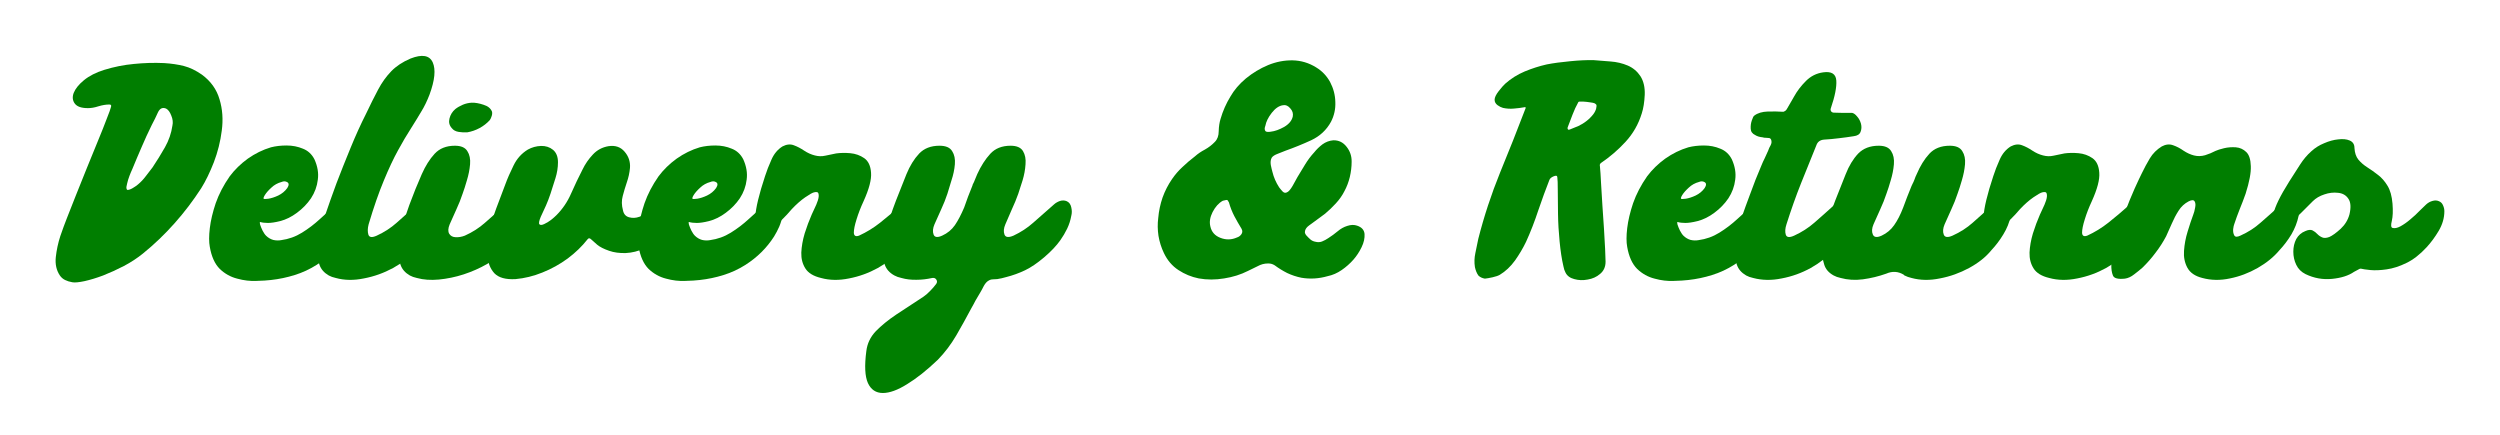
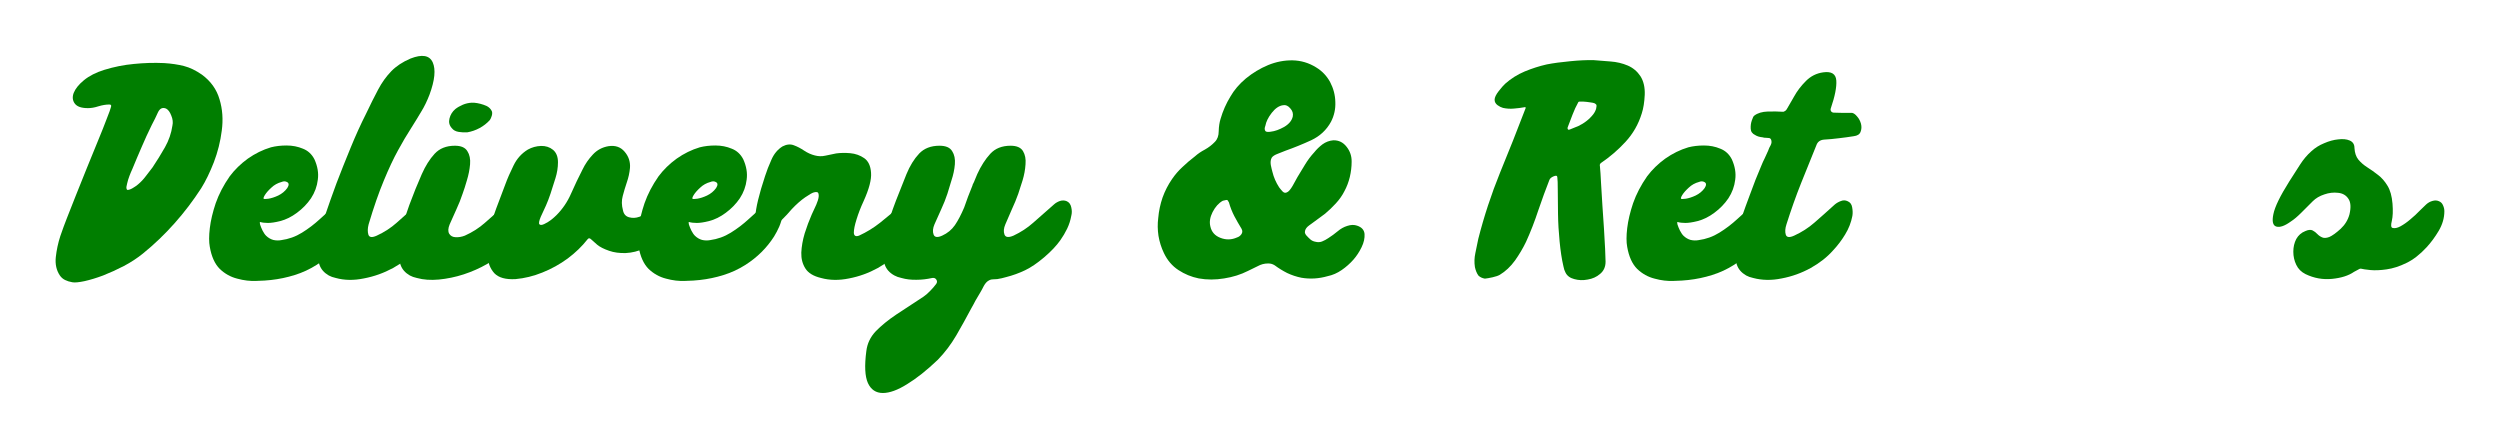
<svg xmlns="http://www.w3.org/2000/svg" version="1.0" preserveAspectRatio="xMidYMid meet" height="40" viewBox="0 0 172.5 30" zoomAndPan="magnify" width="230">
  <defs>
    <g />
  </defs>
  <g fill-opacity="1" fill="#007e00">
    <g transform="translate(4.131, 19.164)">
      <g>
        <path d="M 9.797 -14.016 C 10.41 -13.566 10.816 -13 11.016 -12.312 C 11.223 -11.633 11.273 -10.914 11.172 -10.156 C 11.078 -9.406 10.895 -8.676 10.625 -7.969 C 10.352 -7.27 10.062 -6.672 9.75 -6.172 C 9.195 -5.316 8.582 -4.508 7.906 -3.75 C 7.238 -3 6.516 -2.305 5.734 -1.672 C 5.348 -1.359 4.91 -1.07 4.422 -0.812 C 3.941 -0.562 3.461 -0.344 2.984 -0.156 C 2.516 0.02 2.086 0.148 1.703 0.234 C 1.316 0.316 1.035 0.344 0.859 0.312 C 0.672 0.281 0.504 0.227 0.359 0.156 C 0.211 0.082 0.094 -0.02 0 -0.156 C -0.238 -0.508 -0.332 -0.93 -0.281 -1.422 C -0.227 -1.91 -0.125 -2.395 0.031 -2.875 C 0.195 -3.352 0.348 -3.766 0.484 -4.109 C 0.648 -4.535 0.852 -5.051 1.094 -5.656 C 1.344 -6.27 1.598 -6.906 1.859 -7.562 C 2.129 -8.219 2.383 -8.844 2.625 -9.438 C 2.875 -10.039 3.078 -10.551 3.234 -10.969 C 3.398 -11.383 3.5 -11.66 3.531 -11.797 C 3.562 -11.898 3.523 -11.953 3.422 -11.953 C 3.18 -11.953 2.926 -11.91 2.656 -11.828 C 2.395 -11.742 2.156 -11.703 1.938 -11.703 C 1.488 -11.703 1.188 -11.805 1.031 -12.016 C 0.875 -12.223 0.848 -12.469 0.953 -12.75 C 1.066 -13.039 1.301 -13.332 1.656 -13.625 C 2.02 -13.926 2.488 -14.164 3.062 -14.344 C 3.738 -14.551 4.414 -14.688 5.094 -14.75 C 5.781 -14.82 6.477 -14.844 7.188 -14.812 C 7.695 -14.781 8.156 -14.711 8.562 -14.609 C 8.969 -14.504 9.379 -14.305 9.797 -14.016 Z M 7.766 -10.5 C 7.816 -10.719 7.789 -10.945 7.688 -11.188 C 7.594 -11.438 7.473 -11.598 7.328 -11.672 C 7.086 -11.773 6.898 -11.688 6.766 -11.406 C 6.641 -11.125 6.5 -10.836 6.344 -10.547 C 6.082 -10.016 5.848 -9.504 5.641 -9.016 C 5.43 -8.535 5.219 -8.031 5 -7.5 C 4.926 -7.344 4.859 -7.18 4.797 -7.016 C 4.734 -6.848 4.68 -6.676 4.641 -6.5 C 4.629 -6.445 4.613 -6.375 4.594 -6.281 C 4.582 -6.195 4.598 -6.125 4.641 -6.062 C 4.742 -6.051 4.875 -6.094 5.031 -6.188 C 5.188 -6.281 5.305 -6.363 5.391 -6.438 C 5.586 -6.602 5.766 -6.789 5.922 -7 C 6.086 -7.207 6.242 -7.41 6.391 -7.609 C 6.691 -8.055 6.977 -8.52 7.25 -9 C 7.52 -9.477 7.691 -9.977 7.766 -10.5 Z M 7.766 -10.5" />
      </g>
    </g>
  </g>
  <g fill-opacity="1" fill="#007e00">
    <g transform="translate(14.852, 19.164)">
      <g>
        <path d="M 9.234 -5.281 C 9.367 -5.227 9.461 -5.129 9.516 -4.984 C 9.566 -4.848 9.582 -4.703 9.562 -4.547 C 9.562 -4.535 9.562 -4.523 9.562 -4.516 C 9.562 -4.504 9.562 -4.5 9.562 -4.5 C 9.562 -4.406 9.555 -4.328 9.547 -4.266 C 9.504 -4.016 9.43 -3.77 9.328 -3.531 C 9.223 -3.289 9.102 -3.062 8.969 -2.844 C 8.469 -2.062 7.812 -1.41 7 -0.891 C 6.52 -0.586 6.016 -0.352 5.484 -0.188 C 4.953 -0.02 4.406 0.094 3.844 0.156 C 3.594 0.188 3.254 0.207 2.828 0.219 C 2.41 0.238 1.973 0.188 1.516 0.062 C 1.066 -0.051 0.664 -0.273 0.312 -0.609 C -0.031 -0.953 -0.258 -1.457 -0.375 -2.125 C -0.438 -2.457 -0.438 -2.891 -0.375 -3.422 C -0.312 -3.953 -0.176 -4.523 0.031 -5.141 C 0.25 -5.766 0.57 -6.383 1 -7 C 1.344 -7.457 1.758 -7.863 2.25 -8.219 C 2.75 -8.57 3.281 -8.832 3.844 -9 C 4.164 -9.082 4.523 -9.125 4.922 -9.125 C 5.328 -9.125 5.703 -9.051 6.047 -8.906 C 6.398 -8.77 6.664 -8.523 6.844 -8.172 C 7.062 -7.691 7.141 -7.223 7.078 -6.766 C 7.023 -6.305 6.867 -5.879 6.609 -5.484 C 6.348 -5.098 6.023 -4.766 5.641 -4.484 C 5.266 -4.203 4.875 -4.008 4.469 -3.906 C 4.125 -3.82 3.848 -3.781 3.641 -3.781 C 3.43 -3.781 3.254 -3.801 3.109 -3.844 C 3.066 -3.852 3.062 -3.797 3.094 -3.672 C 3.133 -3.547 3.191 -3.406 3.266 -3.25 C 3.348 -3.094 3.43 -2.973 3.516 -2.891 C 3.66 -2.754 3.82 -2.66 4 -2.609 C 4.188 -2.566 4.367 -2.562 4.547 -2.594 C 5.066 -2.664 5.547 -2.836 5.984 -3.109 C 6.422 -3.379 6.832 -3.691 7.219 -4.047 C 7.613 -4.398 7.988 -4.738 8.344 -5.062 C 8.469 -5.164 8.609 -5.242 8.766 -5.297 C 8.93 -5.348 9.086 -5.344 9.234 -5.281 Z M 4.969 -6.188 C 5.094 -6.383 5.094 -6.52 4.969 -6.594 C 4.852 -6.664 4.723 -6.672 4.578 -6.609 C 4.305 -6.535 4.07 -6.406 3.875 -6.219 C 3.676 -6.039 3.523 -5.867 3.422 -5.703 C 3.328 -5.547 3.305 -5.457 3.359 -5.438 C 3.367 -5.426 3.473 -5.43 3.672 -5.453 C 3.867 -5.484 4.094 -5.555 4.344 -5.672 C 4.602 -5.797 4.812 -5.969 4.969 -6.188 Z M 4.969 -6.188" />
      </g>
    </g>
  </g>
  <g fill-opacity="1" fill="#007e00">
    <g transform="translate(22.311, 19.164)">
      <g>
        <path d="M 7.375 -5.281 C 7.551 -5.207 7.656 -5.066 7.688 -4.859 C 7.727 -4.648 7.727 -4.453 7.688 -4.266 C 7.594 -3.816 7.422 -3.391 7.172 -2.984 C 6.93 -2.586 6.664 -2.223 6.375 -1.891 C 5.969 -1.43 5.445 -1.023 4.812 -0.672 C 4.176 -0.328 3.504 -0.086 2.797 0.047 C 2.098 0.191 1.453 0.18 0.859 0.016 C 0.672 -0.023 0.508 -0.082 0.375 -0.156 C 0.051 -0.344 -0.16 -0.586 -0.266 -0.891 C -0.379 -1.203 -0.426 -1.531 -0.406 -1.875 C -0.383 -2.219 -0.344 -2.547 -0.281 -2.859 C -0.207 -3.211 -0.066 -3.711 0.141 -4.359 C 0.359 -5.004 0.613 -5.723 0.906 -6.516 C 1.207 -7.305 1.531 -8.117 1.875 -8.953 C 2.219 -9.797 2.578 -10.586 2.953 -11.328 C 3.242 -11.941 3.52 -12.492 3.781 -12.984 C 4.039 -13.473 4.344 -13.895 4.688 -14.25 C 5.031 -14.602 5.473 -14.895 6.016 -15.125 C 6.816 -15.438 7.328 -15.348 7.547 -14.859 C 7.766 -14.367 7.691 -13.629 7.328 -12.641 C 7.16 -12.203 6.969 -11.805 6.75 -11.453 C 6.539 -11.098 6.301 -10.707 6.031 -10.281 C 5.758 -9.863 5.469 -9.367 5.156 -8.797 C 4.844 -8.234 4.516 -7.535 4.172 -6.703 C 3.828 -5.879 3.477 -4.875 3.125 -3.688 C 3.051 -3.406 3.047 -3.164 3.109 -2.969 C 3.172 -2.781 3.363 -2.758 3.688 -2.906 C 4.207 -3.145 4.664 -3.441 5.062 -3.797 C 5.457 -4.148 5.93 -4.57 6.484 -5.062 C 6.598 -5.164 6.738 -5.242 6.906 -5.297 C 7.07 -5.359 7.227 -5.352 7.375 -5.281 Z M 7.375 -5.281" />
      </g>
    </g>
  </g>
  <g fill-opacity="1" fill="#007e00">
    <g transform="translate(27.904, 19.164)">
      <g>
        <path d="M 7.859 -5.281 C 8.035 -5.207 8.141 -5.066 8.172 -4.859 C 8.211 -4.648 8.219 -4.453 8.188 -4.266 C 8.102 -3.816 7.938 -3.391 7.688 -2.984 C 7.445 -2.586 7.172 -2.223 6.859 -1.891 C 6.566 -1.547 6.176 -1.227 5.688 -0.938 C 5.195 -0.656 4.664 -0.422 4.094 -0.234 C 3.52 -0.047 2.945 0.07 2.375 0.125 C 1.812 0.176 1.305 0.141 0.859 0.016 C 0.672 -0.023 0.508 -0.082 0.375 -0.156 C 0.051 -0.344 -0.16 -0.586 -0.266 -0.891 C -0.379 -1.203 -0.426 -1.531 -0.406 -1.875 C -0.383 -2.219 -0.344 -2.547 -0.281 -2.859 C -0.125 -3.586 0.082 -4.312 0.344 -5.031 C 0.613 -5.758 0.898 -6.469 1.203 -7.156 C 1.453 -7.719 1.742 -8.18 2.078 -8.547 C 2.422 -8.922 2.891 -9.109 3.484 -9.109 C 3.91 -9.109 4.195 -8.984 4.344 -8.734 C 4.5 -8.492 4.562 -8.191 4.531 -7.828 C 4.5 -7.461 4.426 -7.094 4.312 -6.719 C 4.207 -6.352 4.109 -6.047 4.016 -5.797 C 3.898 -5.441 3.758 -5.086 3.594 -4.734 C 3.438 -4.379 3.281 -4.031 3.125 -3.688 C 3.008 -3.406 3 -3.188 3.094 -3.031 C 3.188 -2.883 3.332 -2.805 3.531 -2.797 C 3.738 -2.785 3.953 -2.82 4.172 -2.906 C 4.703 -3.145 5.164 -3.441 5.562 -3.797 C 5.969 -4.148 6.445 -4.57 7 -5.062 C 7.113 -5.164 7.25 -5.242 7.406 -5.297 C 7.57 -5.359 7.723 -5.352 7.859 -5.281 Z M 4.328 -10.031 C 4.148 -10.02 3.957 -10.031 3.75 -10.062 C 3.539 -10.094 3.379 -10.18 3.266 -10.328 C 3.098 -10.516 3.047 -10.734 3.109 -10.984 C 3.172 -11.242 3.305 -11.461 3.516 -11.641 C 3.66 -11.754 3.832 -11.852 4.031 -11.938 C 4.227 -12.02 4.43 -12.066 4.641 -12.078 C 4.879 -12.086 5.148 -12.039 5.453 -11.938 C 5.766 -11.844 5.961 -11.68 6.047 -11.453 C 6.066 -11.348 6.055 -11.242 6.016 -11.141 C 5.984 -11.035 5.941 -10.945 5.891 -10.875 C 5.691 -10.656 5.457 -10.473 5.188 -10.328 C 4.914 -10.18 4.629 -10.082 4.328 -10.031 Z M 4.328 -10.031" />
      </g>
    </g>
  </g>
  <g fill-opacity="1" fill="#007e00">
    <g transform="translate(34.031, 19.164)">
      <g>
        <path d="M 12.406 -5.156 C 12.531 -4.945 12.547 -4.707 12.453 -4.438 C 12.367 -4.176 12.238 -3.914 12.062 -3.656 C 11.895 -3.395 11.754 -3.18 11.641 -3.016 C 11.297 -2.555 10.898 -2.227 10.453 -2.031 C 10.016 -1.832 9.578 -1.723 9.141 -1.703 C 8.711 -1.691 8.332 -1.742 8 -1.859 C 7.633 -1.984 7.359 -2.125 7.172 -2.281 C 6.992 -2.445 6.852 -2.57 6.75 -2.656 C 6.656 -2.75 6.57 -2.742 6.5 -2.641 C 6.133 -2.172 5.68 -1.734 5.141 -1.328 C 4.598 -0.93 4.016 -0.609 3.391 -0.359 C 2.773 -0.109 2.16 0.039 1.547 0.094 C 0.867 0.133 0.379 0 0.078 -0.312 C -0.211 -0.633 -0.367 -1.039 -0.391 -1.531 C -0.422 -2.031 -0.383 -2.539 -0.281 -3.062 C -0.164 -3.645 -0.004 -4.211 0.203 -4.766 C 0.41 -5.316 0.617 -5.867 0.828 -6.422 C 0.984 -6.848 1.176 -7.289 1.406 -7.75 C 1.633 -8.219 1.961 -8.582 2.391 -8.844 C 2.672 -9 2.973 -9.082 3.297 -9.094 C 3.617 -9.102 3.895 -9.016 4.125 -8.828 C 4.352 -8.641 4.469 -8.352 4.469 -7.969 C 4.469 -7.602 4.41 -7.238 4.297 -6.875 C 4.18 -6.508 4.066 -6.148 3.953 -5.797 C 3.848 -5.484 3.742 -5.211 3.641 -4.984 C 3.535 -4.766 3.414 -4.504 3.281 -4.203 C 3.164 -3.922 3.133 -3.75 3.188 -3.688 C 3.25 -3.625 3.359 -3.629 3.516 -3.703 C 3.672 -3.773 3.828 -3.867 3.984 -3.984 C 4.141 -4.109 4.266 -4.219 4.359 -4.312 C 4.785 -4.738 5.125 -5.238 5.375 -5.812 C 5.633 -6.395 5.898 -6.953 6.172 -7.484 C 6.348 -7.848 6.582 -8.188 6.875 -8.5 C 7.164 -8.812 7.523 -9.004 7.953 -9.078 C 8.422 -9.148 8.789 -9.023 9.062 -8.703 C 9.344 -8.379 9.469 -8.004 9.438 -7.578 C 9.406 -7.234 9.332 -6.898 9.219 -6.578 C 9.113 -6.266 9.02 -5.953 8.938 -5.641 C 8.852 -5.328 8.859 -5 8.953 -4.656 C 9.004 -4.395 9.145 -4.234 9.375 -4.172 C 9.602 -4.109 9.836 -4.117 10.078 -4.203 C 10.328 -4.285 10.531 -4.395 10.688 -4.531 C 10.801 -4.633 10.961 -4.781 11.172 -4.969 C 11.391 -5.164 11.613 -5.301 11.844 -5.375 C 12.07 -5.457 12.258 -5.383 12.406 -5.156 Z M 12.406 -5.156" />
      </g>
    </g>
  </g>
  <g fill-opacity="1" fill="#007e00">
    <g transform="translate(44.441, 19.164)">
      <g>
        <path d="M 9.234 -5.281 C 9.367 -5.227 9.461 -5.129 9.516 -4.984 C 9.566 -4.848 9.582 -4.703 9.562 -4.547 C 9.562 -4.535 9.562 -4.523 9.562 -4.516 C 9.562 -4.504 9.562 -4.5 9.562 -4.5 C 9.562 -4.406 9.555 -4.328 9.547 -4.266 C 9.504 -4.016 9.43 -3.77 9.328 -3.531 C 9.223 -3.289 9.102 -3.062 8.969 -2.844 C 8.469 -2.062 7.812 -1.41 7 -0.891 C 6.52 -0.586 6.016 -0.352 5.484 -0.188 C 4.953 -0.02 4.406 0.094 3.844 0.156 C 3.594 0.188 3.254 0.207 2.828 0.219 C 2.41 0.238 1.973 0.188 1.516 0.062 C 1.066 -0.051 0.664 -0.273 0.312 -0.609 C -0.031 -0.953 -0.258 -1.457 -0.375 -2.125 C -0.438 -2.457 -0.438 -2.891 -0.375 -3.422 C -0.312 -3.953 -0.176 -4.523 0.031 -5.141 C 0.25 -5.766 0.57 -6.383 1 -7 C 1.344 -7.457 1.758 -7.863 2.25 -8.219 C 2.75 -8.57 3.281 -8.832 3.844 -9 C 4.164 -9.082 4.523 -9.125 4.922 -9.125 C 5.328 -9.125 5.703 -9.051 6.047 -8.906 C 6.398 -8.77 6.664 -8.523 6.844 -8.172 C 7.062 -7.691 7.141 -7.223 7.078 -6.766 C 7.023 -6.305 6.867 -5.879 6.609 -5.484 C 6.348 -5.098 6.023 -4.766 5.641 -4.484 C 5.266 -4.203 4.875 -4.008 4.469 -3.906 C 4.125 -3.82 3.848 -3.781 3.641 -3.781 C 3.43 -3.781 3.254 -3.801 3.109 -3.844 C 3.066 -3.852 3.062 -3.797 3.094 -3.672 C 3.133 -3.547 3.191 -3.406 3.266 -3.25 C 3.348 -3.094 3.43 -2.973 3.516 -2.891 C 3.66 -2.754 3.82 -2.66 4 -2.609 C 4.188 -2.566 4.367 -2.562 4.547 -2.594 C 5.066 -2.664 5.547 -2.836 5.984 -3.109 C 6.422 -3.379 6.832 -3.691 7.219 -4.047 C 7.613 -4.398 7.988 -4.738 8.344 -5.062 C 8.469 -5.164 8.609 -5.242 8.766 -5.297 C 8.93 -5.348 9.086 -5.344 9.234 -5.281 Z M 4.969 -6.188 C 5.094 -6.383 5.094 -6.52 4.969 -6.594 C 4.852 -6.664 4.723 -6.672 4.578 -6.609 C 4.305 -6.535 4.07 -6.406 3.875 -6.219 C 3.676 -6.039 3.523 -5.867 3.422 -5.703 C 3.328 -5.547 3.305 -5.457 3.359 -5.438 C 3.367 -5.426 3.473 -5.43 3.672 -5.453 C 3.867 -5.484 4.094 -5.555 4.344 -5.672 C 4.602 -5.797 4.812 -5.969 4.969 -6.188 Z M 4.969 -6.188" />
      </g>
    </g>
  </g>
  <g fill-opacity="1" fill="#007e00">
    <g transform="translate(51.899, 19.164)">
      <g>
        <path d="M 11.219 -5.281 C 11.395 -5.207 11.5 -5.066 11.531 -4.859 C 11.57 -4.648 11.57 -4.453 11.531 -4.266 C 11.438 -3.816 11.266 -3.391 11.016 -2.984 C 10.773 -2.586 10.508 -2.223 10.219 -1.891 C 9.812 -1.43 9.297 -1.023 8.672 -0.672 C 8.047 -0.328 7.383 -0.086 6.688 0.047 C 5.988 0.191 5.344 0.18 4.75 0.016 C 4.227 -0.109 3.867 -0.328 3.672 -0.641 C 3.473 -0.953 3.379 -1.316 3.391 -1.734 C 3.41 -2.16 3.488 -2.602 3.625 -3.062 C 3.77 -3.52 3.93 -3.953 4.109 -4.359 C 4.148 -4.441 4.211 -4.578 4.297 -4.766 C 4.391 -4.953 4.469 -5.141 4.531 -5.328 C 4.594 -5.523 4.609 -5.68 4.578 -5.797 C 4.555 -5.91 4.453 -5.941 4.266 -5.891 C 4.16 -5.867 3.957 -5.754 3.656 -5.547 C 3.352 -5.336 3.047 -5.066 2.734 -4.734 C 2.285 -4.203 1.859 -3.789 1.453 -3.5 C 1.055 -3.207 0.742 -3.102 0.516 -3.188 C 0.285 -3.281 0.188 -3.625 0.219 -4.219 C 0.25 -4.82 0.473 -5.754 0.891 -7.016 C 1.004 -7.367 1.148 -7.742 1.328 -8.141 C 1.504 -8.547 1.758 -8.852 2.094 -9.062 C 2.375 -9.207 2.633 -9.234 2.875 -9.141 C 3.113 -9.055 3.352 -8.93 3.594 -8.766 C 3.832 -8.609 4.078 -8.5 4.328 -8.438 C 4.566 -8.375 4.805 -8.367 5.047 -8.422 C 5.297 -8.473 5.547 -8.523 5.797 -8.578 C 6.078 -8.617 6.398 -8.625 6.766 -8.594 C 7.129 -8.562 7.453 -8.445 7.734 -8.25 C 8.016 -8.051 8.172 -7.719 8.203 -7.25 C 8.242 -6.781 8.07 -6.125 7.688 -5.281 C 7.488 -4.852 7.328 -4.438 7.203 -4.031 C 7.078 -3.633 7.016 -3.328 7.016 -3.109 C 7.023 -2.891 7.145 -2.82 7.375 -2.906 C 7.895 -3.145 8.379 -3.441 8.828 -3.797 C 9.273 -4.148 9.773 -4.57 10.328 -5.062 C 10.441 -5.164 10.578 -5.242 10.734 -5.297 C 10.898 -5.359 11.062 -5.352 11.219 -5.281 Z M 11.219 -5.281" />
      </g>
    </g>
  </g>
  <g fill-opacity="1" fill="#007e00">
    <g transform="translate(61.355, 19.164)">
      <g>
        <path d="M 12.25 -5.281 C 12.414 -5.207 12.52 -5.066 12.562 -4.859 C 12.613 -4.648 12.613 -4.453 12.562 -4.266 C 12.508 -3.961 12.414 -3.672 12.281 -3.391 C 12.145 -3.109 11.988 -2.844 11.812 -2.594 C 11.539 -2.207 11.164 -1.812 10.688 -1.406 C 10.207 -1 9.77 -0.703 9.375 -0.516 C 8.957 -0.316 8.523 -0.16 8.078 -0.047 C 7.867 0.016 7.66 0.062 7.453 0.094 C 7.367 0.102 7.273 0.109 7.172 0.109 C 7.066 0.109 6.977 0.129 6.906 0.172 C 6.758 0.242 6.633 0.375 6.531 0.562 C 6.438 0.75 6.348 0.91 6.266 1.047 C 6.16 1.223 6.055 1.398 5.953 1.578 C 5.859 1.766 5.758 1.945 5.656 2.125 C 5.332 2.738 4.988 3.359 4.625 3.984 C 4.258 4.609 3.836 5.164 3.359 5.656 C 2.598 6.383 1.891 6.945 1.234 7.344 C 0.586 7.75 0.031 7.953 -0.438 7.953 C -0.914 7.953 -1.258 7.723 -1.469 7.266 C -1.676 6.805 -1.711 6.07 -1.578 5.062 C -1.516 4.539 -1.297 4.082 -0.922 3.688 C -0.547 3.301 -0.07 2.914 0.5 2.531 C 1.082 2.156 1.703 1.75 2.359 1.312 C 2.516 1.207 2.672 1.07 2.828 0.906 C 2.984 0.75 3.117 0.594 3.234 0.438 C 3.316 0.332 3.32 0.227 3.25 0.125 C 3.188 0.031 3.094 -0.004 2.969 0.016 C 2.602 0.098 2.238 0.141 1.875 0.141 C 1.508 0.148 1.164 0.109 0.844 0.016 C 0.656 -0.023 0.492 -0.082 0.359 -0.156 C 0.016 -0.344 -0.207 -0.598 -0.312 -0.922 C -0.414 -1.242 -0.453 -1.582 -0.422 -1.938 C -0.391 -2.289 -0.344 -2.629 -0.281 -2.953 C -0.195 -3.348 -0.086 -3.742 0.047 -4.141 C 0.18 -4.547 0.32 -4.941 0.469 -5.328 C 0.719 -5.961 0.957 -6.566 1.188 -7.141 C 1.426 -7.723 1.719 -8.195 2.062 -8.562 C 2.406 -8.926 2.875 -9.109 3.469 -9.109 C 3.906 -9.109 4.195 -8.984 4.344 -8.734 C 4.5 -8.492 4.562 -8.191 4.531 -7.828 C 4.5 -7.461 4.422 -7.094 4.297 -6.719 C 4.18 -6.352 4.086 -6.047 4.016 -5.797 C 3.898 -5.441 3.758 -5.086 3.594 -4.734 C 3.438 -4.379 3.281 -4.031 3.125 -3.688 C 3.008 -3.414 2.988 -3.18 3.062 -2.984 C 3.133 -2.785 3.332 -2.758 3.656 -2.906 C 4.02 -3.07 4.312 -3.312 4.531 -3.625 C 4.75 -3.945 4.961 -4.352 5.172 -4.844 C 5.336 -5.332 5.531 -5.844 5.75 -6.375 C 5.75 -6.375 5.75 -6.379 5.75 -6.391 C 5.758 -6.41 5.766 -6.426 5.766 -6.438 C 5.828 -6.551 5.879 -6.664 5.922 -6.781 C 5.973 -6.906 6.023 -7.031 6.078 -7.156 C 6.336 -7.719 6.633 -8.18 6.969 -8.547 C 7.312 -8.922 7.781 -9.109 8.375 -9.109 C 8.801 -9.109 9.086 -8.984 9.234 -8.734 C 9.379 -8.492 9.438 -8.191 9.406 -7.828 C 9.383 -7.461 9.316 -7.094 9.203 -6.719 C 9.086 -6.352 8.988 -6.047 8.906 -5.797 C 8.781 -5.441 8.633 -5.086 8.469 -4.734 C 8.312 -4.379 8.16 -4.031 8.016 -3.688 C 7.898 -3.414 7.879 -3.18 7.953 -2.984 C 8.023 -2.785 8.234 -2.758 8.578 -2.906 C 9.086 -3.145 9.539 -3.441 9.938 -3.797 C 10.344 -4.148 10.82 -4.57 11.375 -5.062 C 11.488 -5.164 11.625 -5.242 11.781 -5.297 C 11.945 -5.348 12.102 -5.344 12.25 -5.281 Z M 12.25 -5.281" />
      </g>
    </g>
  </g>
  <g fill-opacity="1" fill="#007e00">
    <g transform="translate(71.854, 19.164)">
      <g />
    </g>
  </g>
  <g fill-opacity="1" fill="#007e00">
    <g transform="translate(79.357, 19.164)">
      <g>
        <path d="M 14.281 -3.594 C 14.602 -3.488 14.773 -3.297 14.797 -3.016 C 14.816 -2.734 14.75 -2.43 14.594 -2.109 C 14.438 -1.785 14.25 -1.5 14.031 -1.25 C 13.789 -0.977 13.52 -0.738 13.219 -0.531 C 12.914 -0.32 12.594 -0.18 12.25 -0.109 C 11.645 0.066 11.039 0.102 10.438 0 C 10.094 -0.07 9.766 -0.18 9.453 -0.328 C 9.148 -0.484 8.863 -0.66 8.594 -0.859 C 8.445 -0.953 8.289 -0.992 8.125 -0.984 C 7.883 -0.984 7.648 -0.922 7.422 -0.797 C 7.191 -0.68 6.969 -0.57 6.75 -0.469 C 6.258 -0.219 5.711 -0.047 5.109 0.047 C 4.504 0.148 3.922 0.148 3.359 0.047 C 2.848 -0.055 2.379 -0.25 1.953 -0.531 C 1.523 -0.812 1.191 -1.203 0.953 -1.703 C 0.773 -2.078 0.648 -2.473 0.578 -2.891 C 0.516 -3.305 0.508 -3.719 0.562 -4.125 C 0.602 -4.602 0.703 -5.07 0.859 -5.531 C 1.023 -5.988 1.242 -6.414 1.516 -6.812 C 1.723 -7.113 1.961 -7.391 2.234 -7.641 C 2.504 -7.898 2.789 -8.145 3.094 -8.375 C 3.289 -8.551 3.52 -8.707 3.781 -8.844 C 4.039 -8.988 4.27 -9.164 4.469 -9.375 C 4.645 -9.551 4.734 -9.797 4.734 -10.109 C 4.742 -10.43 4.785 -10.711 4.859 -10.953 C 5.023 -11.516 5.25 -12.023 5.531 -12.484 C 5.789 -12.941 6.148 -13.363 6.609 -13.75 C 7.078 -14.133 7.586 -14.441 8.141 -14.672 C 8.691 -14.898 9.254 -15.008 9.828 -15 C 10.41 -14.988 10.953 -14.828 11.453 -14.516 C 11.867 -14.266 12.191 -13.926 12.422 -13.5 C 12.648 -13.07 12.77 -12.613 12.781 -12.125 C 12.801 -11.645 12.703 -11.191 12.484 -10.766 C 12.172 -10.191 11.711 -9.766 11.109 -9.484 C 10.516 -9.211 9.926 -8.973 9.344 -8.766 C 9.238 -8.723 9.066 -8.656 8.828 -8.562 C 8.598 -8.477 8.453 -8.383 8.391 -8.281 C 8.316 -8.145 8.297 -7.977 8.328 -7.781 C 8.367 -7.582 8.406 -7.426 8.438 -7.312 C 8.531 -6.926 8.688 -6.566 8.906 -6.234 C 8.969 -6.148 9.047 -6.055 9.141 -5.953 C 9.234 -5.859 9.332 -5.836 9.438 -5.891 C 9.551 -5.93 9.688 -6.086 9.844 -6.359 C 10 -6.629 10.109 -6.828 10.172 -6.953 C 10.348 -7.242 10.523 -7.535 10.703 -7.828 C 10.879 -8.117 11.086 -8.395 11.328 -8.656 C 11.484 -8.852 11.672 -9.035 11.891 -9.203 C 12.117 -9.367 12.367 -9.461 12.641 -9.484 C 13.016 -9.492 13.32 -9.344 13.562 -9.031 C 13.801 -8.727 13.914 -8.383 13.906 -8 C 13.906 -7.656 13.863 -7.305 13.781 -6.953 C 13.695 -6.598 13.57 -6.27 13.406 -5.969 C 13.258 -5.676 13.062 -5.395 12.812 -5.125 C 12.57 -4.863 12.328 -4.629 12.078 -4.422 C 12.016 -4.379 11.895 -4.289 11.719 -4.156 C 11.539 -4.031 11.363 -3.898 11.188 -3.766 C 11.008 -3.641 10.898 -3.555 10.859 -3.516 C 10.754 -3.41 10.695 -3.305 10.688 -3.203 C 10.664 -3.129 10.691 -3.039 10.766 -2.938 C 10.859 -2.832 10.957 -2.734 11.062 -2.641 C 11.164 -2.555 11.281 -2.504 11.406 -2.484 C 11.562 -2.441 11.711 -2.445 11.859 -2.5 C 12.016 -2.562 12.16 -2.641 12.297 -2.734 C 12.523 -2.879 12.738 -3.035 12.938 -3.203 C 13.145 -3.379 13.367 -3.504 13.609 -3.578 C 13.859 -3.66 14.082 -3.664 14.281 -3.594 Z M 6 -2.781 C 6.125 -2.82 6.223 -2.895 6.297 -3 C 6.379 -3.113 6.383 -3.238 6.312 -3.375 C 6.133 -3.664 5.969 -3.957 5.812 -4.25 C 5.656 -4.551 5.531 -4.867 5.438 -5.203 C 5.426 -5.211 5.414 -5.227 5.406 -5.25 C 5.395 -5.27 5.383 -5.289 5.375 -5.312 C 5.344 -5.363 5.289 -5.379 5.219 -5.359 C 5.145 -5.336 5.078 -5.32 5.016 -5.312 C 4.734 -5.156 4.5 -4.895 4.312 -4.531 C 4.133 -4.176 4.082 -3.848 4.156 -3.547 C 4.238 -3.16 4.473 -2.895 4.859 -2.75 C 5.242 -2.602 5.625 -2.613 6 -2.781 Z M 7.953 -10.125 C 7.992 -10.082 8.051 -10.062 8.125 -10.062 C 8.195 -10.062 8.266 -10.066 8.328 -10.078 C 8.609 -10.109 8.914 -10.219 9.25 -10.406 C 9.582 -10.602 9.781 -10.844 9.844 -11.125 C 9.883 -11.332 9.828 -11.52 9.672 -11.688 C 9.523 -11.863 9.363 -11.938 9.188 -11.906 C 8.906 -11.875 8.641 -11.695 8.391 -11.375 C 8.148 -11.062 8.004 -10.766 7.953 -10.484 C 7.93 -10.43 7.914 -10.367 7.906 -10.297 C 7.906 -10.223 7.922 -10.164 7.953 -10.125 Z M 7.953 -10.125" />
      </g>
    </g>
  </g>
  <g fill-opacity="1" fill="#007e00">
    <g transform="translate(94.673, 19.164)">
      <g />
    </g>
  </g>
  <g fill-opacity="1" fill="#007e00">
    <g transform="translate(102.175, 19.164)">
      <g>
        <path d="M 5.844 -0.359 C 5.781 -0.473 5.734 -0.613 5.703 -0.781 C 5.586 -1.281 5.5 -1.852 5.438 -2.5 C 5.375 -3.145 5.336 -3.781 5.328 -4.406 C 5.316 -5.031 5.312 -5.57 5.312 -6.031 C 5.312 -6.5 5.301 -6.797 5.281 -6.922 C 5.281 -7.047 5.195 -7.07 5.031 -7 C 4.875 -6.938 4.773 -6.852 4.734 -6.75 C 4.484 -6.113 4.227 -5.414 3.969 -4.656 C 3.719 -3.895 3.438 -3.172 3.125 -2.484 C 2.914 -2.047 2.66 -1.613 2.359 -1.188 C 2.055 -0.77 1.707 -0.441 1.312 -0.203 C 1.207 -0.141 1.039 -0.082 0.812 -0.031 C 0.582 0.02 0.406 0.051 0.281 0.062 C 0.102 0.031 -0.039 -0.035 -0.156 -0.141 C -0.219 -0.223 -0.27 -0.316 -0.312 -0.422 C -0.352 -0.523 -0.383 -0.629 -0.406 -0.734 C -0.457 -1.055 -0.445 -1.379 -0.375 -1.703 C -0.312 -2.035 -0.242 -2.363 -0.172 -2.688 C 0.223 -4.238 0.723 -5.758 1.328 -7.25 C 1.941 -8.738 2.531 -10.223 3.094 -11.703 C 3.102 -11.766 3.078 -11.785 3.016 -11.766 C 2.785 -11.723 2.539 -11.691 2.281 -11.672 C 2.031 -11.648 1.781 -11.664 1.531 -11.719 C 1.414 -11.75 1.289 -11.812 1.156 -11.906 C 1.02 -12.008 0.953 -12.133 0.953 -12.281 C 0.953 -12.438 1.047 -12.633 1.234 -12.875 C 1.422 -13.113 1.57 -13.285 1.688 -13.391 C 2.082 -13.742 2.531 -14.023 3.031 -14.234 C 3.531 -14.441 4.035 -14.602 4.547 -14.719 C 5.023 -14.812 5.562 -14.883 6.156 -14.938 C 6.758 -15 7.297 -15.023 7.766 -15.016 C 8.141 -14.992 8.535 -14.961 8.953 -14.922 C 9.379 -14.891 9.773 -14.797 10.141 -14.641 C 10.504 -14.484 10.797 -14.238 11.016 -13.906 C 11.234 -13.562 11.332 -13.133 11.312 -12.625 C 11.289 -12.125 11.223 -11.695 11.109 -11.344 C 10.879 -10.594 10.504 -9.938 9.984 -9.375 C 9.473 -8.82 8.91 -8.336 8.297 -7.922 C 8.223 -7.867 8.195 -7.797 8.219 -7.703 C 8.25 -7.41 8.273 -7.02 8.297 -6.531 C 8.328 -6.051 8.359 -5.535 8.391 -4.984 C 8.43 -4.441 8.469 -3.906 8.5 -3.375 C 8.531 -2.852 8.555 -2.391 8.578 -1.984 C 8.598 -1.578 8.609 -1.285 8.609 -1.109 C 8.609 -0.754 8.484 -0.473 8.234 -0.266 C 7.992 -0.055 7.707 0.07 7.375 0.125 C 7.051 0.188 6.742 0.176 6.453 0.094 C 6.16 0.02 5.957 -0.129 5.844 -0.359 Z M 6 -10.391 C 5.977 -10.328 5.984 -10.273 6.016 -10.234 C 6.047 -10.203 6.094 -10.203 6.156 -10.234 C 6.344 -10.305 6.535 -10.383 6.734 -10.469 C 6.93 -10.562 7.125 -10.68 7.312 -10.828 C 7.438 -10.922 7.555 -11.035 7.672 -11.172 C 7.797 -11.305 7.891 -11.461 7.953 -11.641 C 7.961 -11.68 7.973 -11.742 7.984 -11.828 C 7.992 -11.91 7.973 -11.961 7.922 -11.984 C 7.891 -12.035 7.781 -12.07 7.594 -12.094 C 7.414 -12.125 7.234 -12.145 7.047 -12.156 C 6.859 -12.164 6.754 -12.156 6.734 -12.125 C 6.578 -11.844 6.441 -11.551 6.328 -11.25 C 6.223 -10.957 6.113 -10.672 6 -10.391 Z M 6 -10.391" />
      </g>
    </g>
  </g>
  <g fill-opacity="1" fill="#007e00">
    <g transform="translate(112.652, 19.164)">
      <g>
        <path d="M 9.234 -5.281 C 9.367 -5.227 9.461 -5.129 9.516 -4.984 C 9.566 -4.848 9.582 -4.703 9.562 -4.547 C 9.562 -4.535 9.562 -4.523 9.562 -4.516 C 9.562 -4.504 9.562 -4.5 9.562 -4.5 C 9.562 -4.406 9.555 -4.328 9.547 -4.266 C 9.504 -4.016 9.43 -3.77 9.328 -3.531 C 9.223 -3.289 9.102 -3.062 8.969 -2.844 C 8.469 -2.062 7.812 -1.41 7 -0.891 C 6.52 -0.586 6.016 -0.352 5.484 -0.188 C 4.953 -0.02 4.406 0.094 3.844 0.156 C 3.594 0.188 3.254 0.207 2.828 0.219 C 2.41 0.238 1.973 0.188 1.516 0.062 C 1.066 -0.051 0.664 -0.273 0.312 -0.609 C -0.031 -0.953 -0.258 -1.457 -0.375 -2.125 C -0.438 -2.457 -0.438 -2.891 -0.375 -3.422 C -0.312 -3.953 -0.176 -4.523 0.031 -5.141 C 0.25 -5.766 0.57 -6.383 1 -7 C 1.344 -7.457 1.758 -7.863 2.25 -8.219 C 2.75 -8.57 3.281 -8.832 3.844 -9 C 4.164 -9.082 4.523 -9.125 4.922 -9.125 C 5.328 -9.125 5.703 -9.051 6.047 -8.906 C 6.398 -8.77 6.664 -8.523 6.844 -8.172 C 7.062 -7.691 7.141 -7.223 7.078 -6.766 C 7.023 -6.305 6.867 -5.879 6.609 -5.484 C 6.348 -5.098 6.023 -4.766 5.641 -4.484 C 5.266 -4.203 4.875 -4.008 4.469 -3.906 C 4.125 -3.82 3.848 -3.781 3.641 -3.781 C 3.43 -3.781 3.254 -3.801 3.109 -3.844 C 3.066 -3.852 3.062 -3.797 3.094 -3.672 C 3.133 -3.547 3.191 -3.406 3.266 -3.25 C 3.348 -3.094 3.43 -2.973 3.516 -2.891 C 3.66 -2.754 3.82 -2.66 4 -2.609 C 4.188 -2.566 4.367 -2.562 4.547 -2.594 C 5.066 -2.664 5.547 -2.836 5.984 -3.109 C 6.422 -3.379 6.832 -3.691 7.219 -4.047 C 7.613 -4.398 7.988 -4.738 8.344 -5.062 C 8.469 -5.164 8.609 -5.242 8.766 -5.297 C 8.93 -5.348 9.086 -5.344 9.234 -5.281 Z M 4.969 -6.188 C 5.094 -6.383 5.094 -6.52 4.969 -6.594 C 4.852 -6.664 4.723 -6.672 4.578 -6.609 C 4.305 -6.535 4.07 -6.406 3.875 -6.219 C 3.676 -6.039 3.523 -5.867 3.422 -5.703 C 3.328 -5.547 3.305 -5.457 3.359 -5.438 C 3.367 -5.426 3.473 -5.43 3.672 -5.453 C 3.867 -5.484 4.094 -5.555 4.344 -5.672 C 4.602 -5.797 4.812 -5.969 4.969 -6.188 Z M 4.969 -6.188" />
      </g>
    </g>
  </g>
  <g fill-opacity="1" fill="#007e00">
    <g transform="translate(120.111, 19.164)">
      <g>
        <path d="M 7.688 -11.375 C 7.801 -11.352 7.914 -11.27 8.031 -11.125 C 8.156 -10.988 8.242 -10.82 8.297 -10.625 C 8.348 -10.426 8.336 -10.238 8.266 -10.062 C 8.203 -9.895 8.047 -9.797 7.797 -9.766 C 7.453 -9.711 7.109 -9.664 6.766 -9.625 C 6.43 -9.582 6.094 -9.551 5.75 -9.531 C 5.477 -9.508 5.301 -9.379 5.219 -9.141 C 4.895 -8.328 4.547 -7.461 4.172 -6.547 C 3.805 -5.629 3.469 -4.676 3.156 -3.688 C 3.062 -3.406 3.047 -3.164 3.109 -2.969 C 3.172 -2.781 3.363 -2.758 3.688 -2.906 C 4.207 -3.145 4.672 -3.441 5.078 -3.797 C 5.484 -4.148 5.957 -4.57 6.5 -5.062 C 6.625 -5.164 6.766 -5.242 6.922 -5.297 C 7.078 -5.359 7.227 -5.352 7.375 -5.281 C 7.551 -5.207 7.656 -5.066 7.688 -4.859 C 7.727 -4.648 7.734 -4.453 7.703 -4.266 C 7.617 -3.816 7.453 -3.391 7.203 -2.984 C 6.961 -2.586 6.688 -2.223 6.375 -1.891 C 5.969 -1.43 5.453 -1.023 4.828 -0.672 C 4.203 -0.328 3.535 -0.086 2.828 0.047 C 2.129 0.191 1.473 0.18 0.859 0.016 C 0.672 -0.023 0.508 -0.082 0.375 -0.156 C 0.051 -0.344 -0.16 -0.586 -0.266 -0.891 C -0.379 -1.203 -0.426 -1.531 -0.406 -1.875 C -0.383 -2.219 -0.344 -2.547 -0.281 -2.859 C -0.238 -3.066 -0.188 -3.27 -0.125 -3.469 C -0.07 -3.676 -0.016 -3.875 0.047 -4.062 C 0.129 -4.344 0.223 -4.625 0.328 -4.906 C 0.43 -5.188 0.535 -5.469 0.641 -5.75 C 0.766 -6.094 0.891 -6.426 1.016 -6.75 C 1.148 -7.07 1.285 -7.398 1.422 -7.734 C 1.492 -7.91 1.57 -8.082 1.656 -8.25 C 1.738 -8.414 1.816 -8.586 1.891 -8.766 C 1.93 -8.891 1.988 -9.016 2.062 -9.141 C 2.133 -9.273 2.145 -9.406 2.094 -9.531 C 2.062 -9.602 2.008 -9.641 1.938 -9.641 C 1.875 -9.641 1.812 -9.645 1.75 -9.656 C 1.645 -9.656 1.566 -9.664 1.516 -9.688 C 1.305 -9.707 1.133 -9.758 1 -9.844 C 0.801 -9.938 0.695 -10.082 0.688 -10.281 C 0.676 -10.488 0.703 -10.68 0.766 -10.859 C 0.828 -11.047 0.883 -11.156 0.938 -11.188 C 1.164 -11.363 1.477 -11.457 1.875 -11.469 C 2.281 -11.477 2.617 -11.473 2.891 -11.453 C 2.93 -11.441 2.984 -11.457 3.047 -11.5 C 3.117 -11.539 3.176 -11.609 3.219 -11.703 C 3.32 -11.879 3.477 -12.148 3.688 -12.516 C 3.895 -12.891 4.164 -13.242 4.5 -13.578 C 4.832 -13.91 5.227 -14.109 5.688 -14.172 C 6.258 -14.254 6.562 -14.066 6.594 -13.609 C 6.625 -13.16 6.5 -12.523 6.219 -11.703 C 6.188 -11.629 6.191 -11.555 6.234 -11.484 C 6.285 -11.422 6.348 -11.391 6.422 -11.391 C 6.629 -11.379 6.836 -11.375 7.047 -11.375 C 7.266 -11.375 7.477 -11.375 7.688 -11.375 Z M 7.688 -11.375" />
      </g>
    </g>
  </g>
  <g fill-opacity="1" fill="#007e00">
    <g transform="translate(126.148, 19.164)">
      <g>
-         <path d="M 12.25 -5.281 C 12.426 -5.207 12.535 -5.066 12.578 -4.859 C 12.617 -4.648 12.625 -4.453 12.594 -4.266 C 12.5 -3.816 12.328 -3.391 12.078 -2.984 C 11.836 -2.586 11.562 -2.223 11.25 -1.891 C 10.875 -1.43 10.363 -1.023 9.719 -0.672 C 9.082 -0.328 8.41 -0.086 7.703 0.047 C 7.004 0.191 6.352 0.18 5.75 0.016 C 5.57 -0.023 5.41 -0.082 5.266 -0.156 C 5.242 -0.164 5.227 -0.18 5.219 -0.203 C 4.832 -0.441 4.426 -0.469 4 -0.281 C 3.477 -0.094 2.941 0.035 2.391 0.109 C 1.848 0.18 1.336 0.148 0.859 0.016 C 0.672 -0.023 0.508 -0.082 0.375 -0.156 C 0.031 -0.344 -0.188 -0.598 -0.281 -0.922 C -0.383 -1.242 -0.426 -1.582 -0.406 -1.938 C -0.383 -2.289 -0.336 -2.629 -0.266 -2.953 C -0.18 -3.348 -0.07 -3.742 0.062 -4.141 C 0.195 -4.547 0.336 -4.941 0.484 -5.328 C 0.734 -5.961 0.973 -6.566 1.203 -7.141 C 1.43 -7.723 1.719 -8.195 2.062 -8.562 C 2.414 -8.926 2.891 -9.109 3.484 -9.109 C 3.91 -9.109 4.195 -8.984 4.344 -8.734 C 4.5 -8.492 4.562 -8.191 4.531 -7.828 C 4.5 -7.461 4.426 -7.094 4.312 -6.719 C 4.207 -6.352 4.109 -6.047 4.016 -5.797 C 3.898 -5.441 3.758 -5.086 3.594 -4.734 C 3.438 -4.379 3.281 -4.031 3.125 -3.688 C 3.008 -3.414 2.992 -3.18 3.078 -2.984 C 3.16 -2.785 3.363 -2.758 3.688 -2.906 C 4.039 -3.07 4.328 -3.312 4.547 -3.625 C 4.773 -3.945 4.984 -4.352 5.172 -4.844 C 5.348 -5.332 5.547 -5.844 5.766 -6.375 C 5.766 -6.375 5.77 -6.379 5.781 -6.391 C 5.789 -6.41 5.797 -6.426 5.797 -6.438 C 5.797 -6.426 5.797 -6.426 5.797 -6.438 C 5.859 -6.551 5.91 -6.664 5.953 -6.781 C 5.992 -6.906 6.047 -7.031 6.109 -7.156 C 6.348 -7.719 6.633 -8.18 6.969 -8.547 C 7.312 -8.922 7.785 -9.109 8.391 -9.109 C 8.816 -9.109 9.102 -8.984 9.25 -8.734 C 9.406 -8.492 9.469 -8.191 9.438 -7.828 C 9.406 -7.461 9.332 -7.094 9.219 -6.719 C 9.113 -6.352 9.016 -6.047 8.922 -5.797 C 8.805 -5.441 8.664 -5.086 8.5 -4.734 C 8.344 -4.379 8.188 -4.031 8.031 -3.688 C 7.914 -3.414 7.895 -3.18 7.969 -2.984 C 8.039 -2.785 8.242 -2.758 8.578 -2.906 C 9.109 -3.145 9.57 -3.441 9.969 -3.797 C 10.363 -4.148 10.836 -4.57 11.391 -5.062 C 11.504 -5.164 11.645 -5.242 11.812 -5.297 C 11.977 -5.348 12.125 -5.344 12.25 -5.281 Z M 12.25 -5.281" />
-       </g>
+         </g>
    </g>
  </g>
  <g fill-opacity="1" fill="#007e00">
    <g transform="translate(136.647, 19.164)">
      <g>
-         <path d="M 11.219 -5.281 C 11.395 -5.207 11.5 -5.066 11.531 -4.859 C 11.57 -4.648 11.57 -4.453 11.531 -4.266 C 11.438 -3.816 11.266 -3.391 11.016 -2.984 C 10.773 -2.586 10.508 -2.223 10.219 -1.891 C 9.812 -1.43 9.297 -1.023 8.672 -0.672 C 8.047 -0.328 7.383 -0.086 6.688 0.047 C 5.988 0.191 5.344 0.18 4.75 0.016 C 4.227 -0.109 3.867 -0.328 3.672 -0.641 C 3.473 -0.953 3.379 -1.316 3.391 -1.734 C 3.41 -2.16 3.488 -2.602 3.625 -3.062 C 3.77 -3.52 3.93 -3.953 4.109 -4.359 C 4.148 -4.441 4.211 -4.578 4.297 -4.766 C 4.391 -4.953 4.469 -5.141 4.531 -5.328 C 4.594 -5.523 4.609 -5.68 4.578 -5.797 C 4.555 -5.91 4.453 -5.941 4.266 -5.891 C 4.16 -5.867 3.957 -5.754 3.656 -5.547 C 3.352 -5.336 3.047 -5.066 2.734 -4.734 C 2.285 -4.203 1.859 -3.789 1.453 -3.5 C 1.055 -3.207 0.742 -3.102 0.516 -3.188 C 0.285 -3.281 0.188 -3.625 0.219 -4.219 C 0.25 -4.82 0.473 -5.754 0.891 -7.016 C 1.004 -7.367 1.148 -7.742 1.328 -8.141 C 1.504 -8.547 1.758 -8.852 2.094 -9.062 C 2.375 -9.207 2.633 -9.234 2.875 -9.141 C 3.113 -9.055 3.352 -8.93 3.594 -8.766 C 3.832 -8.609 4.078 -8.5 4.328 -8.438 C 4.566 -8.375 4.805 -8.367 5.047 -8.422 C 5.297 -8.473 5.547 -8.523 5.797 -8.578 C 6.078 -8.617 6.398 -8.625 6.766 -8.594 C 7.129 -8.562 7.453 -8.445 7.734 -8.25 C 8.016 -8.051 8.172 -7.719 8.203 -7.25 C 8.242 -6.781 8.07 -6.125 7.688 -5.281 C 7.488 -4.852 7.328 -4.438 7.203 -4.031 C 7.078 -3.633 7.016 -3.328 7.016 -3.109 C 7.023 -2.891 7.145 -2.82 7.375 -2.906 C 7.895 -3.145 8.379 -3.441 8.828 -3.797 C 9.273 -4.148 9.773 -4.57 10.328 -5.062 C 10.441 -5.164 10.578 -5.242 10.734 -5.297 C 10.898 -5.359 11.062 -5.352 11.219 -5.281 Z M 11.219 -5.281" />
-       </g>
+         </g>
    </g>
  </g>
  <g fill-opacity="1" fill="#007e00">
    <g transform="translate(146.103, 19.164)">
      <g>
-         <path d="M 12.172 -5.281 C 12.348 -5.207 12.453 -5.066 12.484 -4.859 C 12.523 -4.648 12.531 -4.453 12.5 -4.266 C 12.406 -3.816 12.238 -3.391 12 -2.984 C 11.758 -2.586 11.484 -2.223 11.172 -1.891 C 10.785 -1.43 10.285 -1.023 9.672 -0.672 C 9.066 -0.328 8.43 -0.086 7.766 0.047 C 7.098 0.191 6.461 0.18 5.859 0.016 C 5.359 -0.109 5.016 -0.344 4.828 -0.688 C 4.641 -1.031 4.562 -1.422 4.594 -1.859 C 4.625 -2.305 4.707 -2.75 4.844 -3.188 C 4.977 -3.633 5.109 -4.023 5.234 -4.359 C 5.285 -4.484 5.328 -4.641 5.359 -4.828 C 5.398 -5.016 5.391 -5.16 5.328 -5.266 C 5.266 -5.379 5.125 -5.379 4.906 -5.266 C 4.625 -5.117 4.395 -4.906 4.219 -4.625 C 4.039 -4.344 3.883 -4.047 3.75 -3.734 C 3.613 -3.422 3.484 -3.129 3.359 -2.859 C 3.148 -2.461 2.906 -2.082 2.625 -1.719 C 2.352 -1.352 2.055 -1.016 1.734 -0.703 C 1.566 -0.555 1.375 -0.398 1.156 -0.234 C 0.945 -0.066 0.734 0.031 0.516 0.062 C 0.035 0.113 -0.238 0.039 -0.312 -0.156 C -0.395 -0.363 -0.43 -0.613 -0.422 -0.906 C -0.391 -1.383 -0.285 -1.938 -0.109 -2.562 C 0.066 -3.195 0.27 -3.832 0.5 -4.469 C 0.738 -5.102 0.969 -5.664 1.188 -6.156 C 1.414 -6.656 1.582 -7.008 1.688 -7.219 C 1.852 -7.562 2.035 -7.898 2.234 -8.234 C 2.441 -8.578 2.719 -8.852 3.062 -9.062 C 3.332 -9.207 3.594 -9.234 3.844 -9.141 C 4.094 -9.055 4.332 -8.93 4.562 -8.766 C 4.801 -8.609 5.039 -8.5 5.281 -8.438 C 5.531 -8.375 5.785 -8.379 6.047 -8.453 C 6.305 -8.535 6.547 -8.633 6.766 -8.75 C 6.898 -8.812 7.098 -8.875 7.359 -8.938 C 7.617 -9 7.891 -9.02 8.172 -9 C 8.453 -8.977 8.691 -8.867 8.891 -8.672 C 9.086 -8.484 9.191 -8.16 9.203 -7.703 C 9.223 -7.242 9.102 -6.609 8.844 -5.797 C 8.719 -5.441 8.582 -5.086 8.438 -4.734 C 8.301 -4.391 8.176 -4.047 8.062 -3.703 C 8.031 -3.629 8.004 -3.508 7.984 -3.344 C 7.973 -3.176 8 -3.035 8.062 -2.922 C 8.125 -2.805 8.266 -2.801 8.484 -2.906 C 9.016 -3.145 9.477 -3.441 9.875 -3.797 C 10.281 -4.148 10.754 -4.57 11.297 -5.062 C 11.422 -5.164 11.562 -5.242 11.719 -5.297 C 11.883 -5.348 12.035 -5.344 12.172 -5.281 Z M 12.172 -5.281" />
-       </g>
+         </g>
    </g>
  </g>
  <g fill-opacity="1" fill="#007e00">
    <g transform="translate(156.536, 19.164)">
      <g>
        <path d="M 11.75 -5.281 C 11.883 -5.227 11.977 -5.133 12.031 -5 C 12.094 -4.863 12.125 -4.727 12.125 -4.594 C 12.125 -4.125 11.992 -3.672 11.734 -3.234 C 11.473 -2.797 11.195 -2.422 10.906 -2.109 C 10.445 -1.609 9.977 -1.242 9.5 -1.016 C 9.031 -0.785 8.578 -0.641 8.141 -0.578 C 7.711 -0.516 7.336 -0.5 7.016 -0.531 C 6.703 -0.562 6.488 -0.594 6.375 -0.625 C 6.312 -0.633 6.227 -0.602 6.125 -0.531 C 6.02 -0.469 5.941 -0.426 5.891 -0.406 C 5.516 -0.145 5.008 0.016 4.375 0.078 C 3.738 0.141 3.129 0.031 2.547 -0.25 C 2.254 -0.395 2.039 -0.609 1.906 -0.891 C 1.77 -1.172 1.703 -1.473 1.703 -1.797 C 1.703 -2.117 1.77 -2.41 1.906 -2.672 C 2.051 -2.93 2.258 -3.113 2.531 -3.219 C 2.738 -3.312 2.906 -3.328 3.031 -3.266 C 3.156 -3.203 3.266 -3.117 3.359 -3.016 C 3.461 -2.91 3.578 -2.832 3.703 -2.781 C 3.828 -2.727 3.988 -2.738 4.188 -2.812 C 4.383 -2.895 4.645 -3.082 4.969 -3.375 C 5.27 -3.656 5.473 -3.988 5.578 -4.375 C 5.691 -4.863 5.664 -5.223 5.5 -5.453 C 5.344 -5.691 5.109 -5.828 4.797 -5.859 C 4.484 -5.898 4.164 -5.863 3.844 -5.75 C 3.52 -5.645 3.254 -5.488 3.047 -5.281 C 2.797 -5.031 2.531 -4.766 2.25 -4.484 C 1.977 -4.211 1.742 -4.016 1.547 -3.891 C 1.117 -3.578 0.781 -3.457 0.531 -3.531 C 0.289 -3.602 0.223 -3.891 0.328 -4.391 C 0.43 -4.898 0.797 -5.648 1.422 -6.641 C 1.691 -7.066 1.941 -7.457 2.172 -7.812 C 2.398 -8.164 2.656 -8.469 2.938 -8.719 C 3.195 -8.957 3.492 -9.145 3.828 -9.281 C 4.16 -9.426 4.484 -9.516 4.797 -9.547 C 5.117 -9.586 5.383 -9.562 5.594 -9.469 C 5.812 -9.375 5.922 -9.203 5.922 -8.953 C 5.941 -8.617 6.031 -8.352 6.188 -8.156 C 6.352 -7.957 6.555 -7.781 6.797 -7.625 C 7.047 -7.469 7.297 -7.289 7.547 -7.094 C 7.797 -6.906 8.016 -6.656 8.203 -6.344 C 8.391 -6.039 8.504 -5.629 8.547 -5.109 C 8.586 -4.617 8.57 -4.223 8.5 -3.922 C 8.426 -3.629 8.441 -3.469 8.547 -3.438 C 8.691 -3.395 8.875 -3.43 9.094 -3.547 C 9.32 -3.672 9.551 -3.832 9.781 -4.031 C 10.02 -4.227 10.234 -4.426 10.422 -4.625 C 10.617 -4.82 10.77 -4.969 10.875 -5.062 C 11 -5.176 11.141 -5.254 11.297 -5.297 C 11.461 -5.348 11.613 -5.344 11.75 -5.281 Z M 11.75 -5.281" />
      </g>
    </g>
  </g>
</svg>